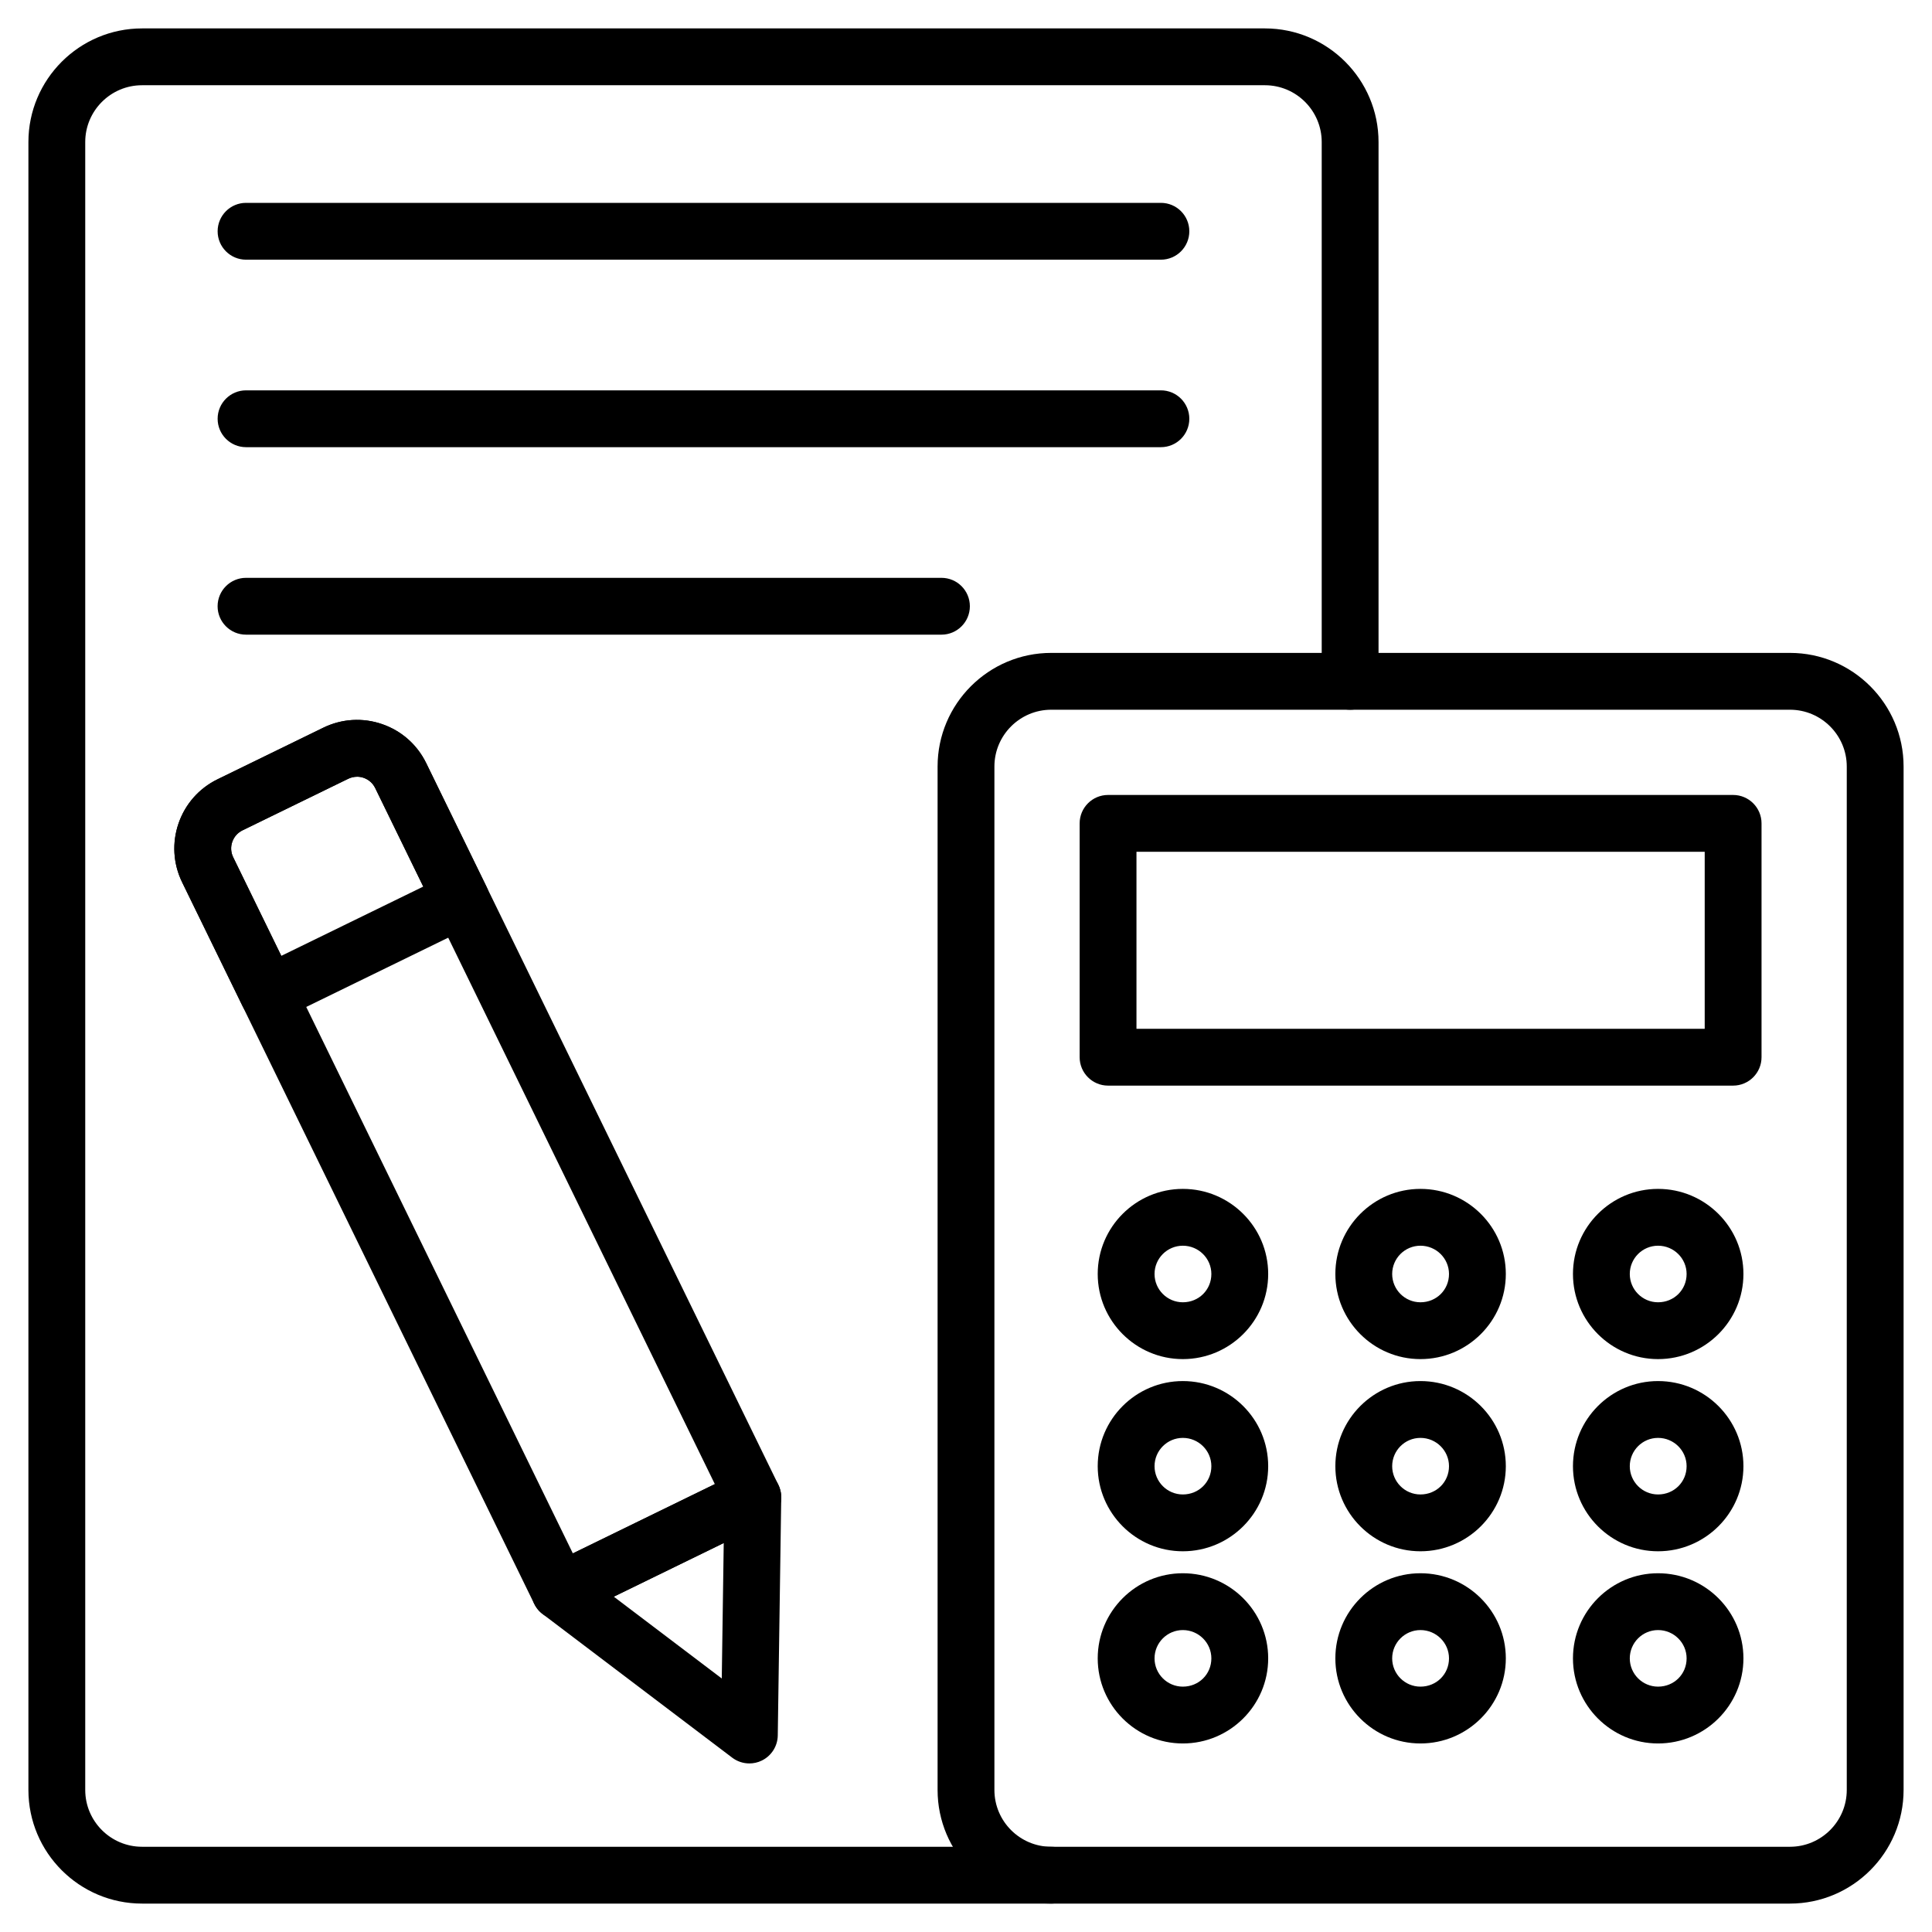
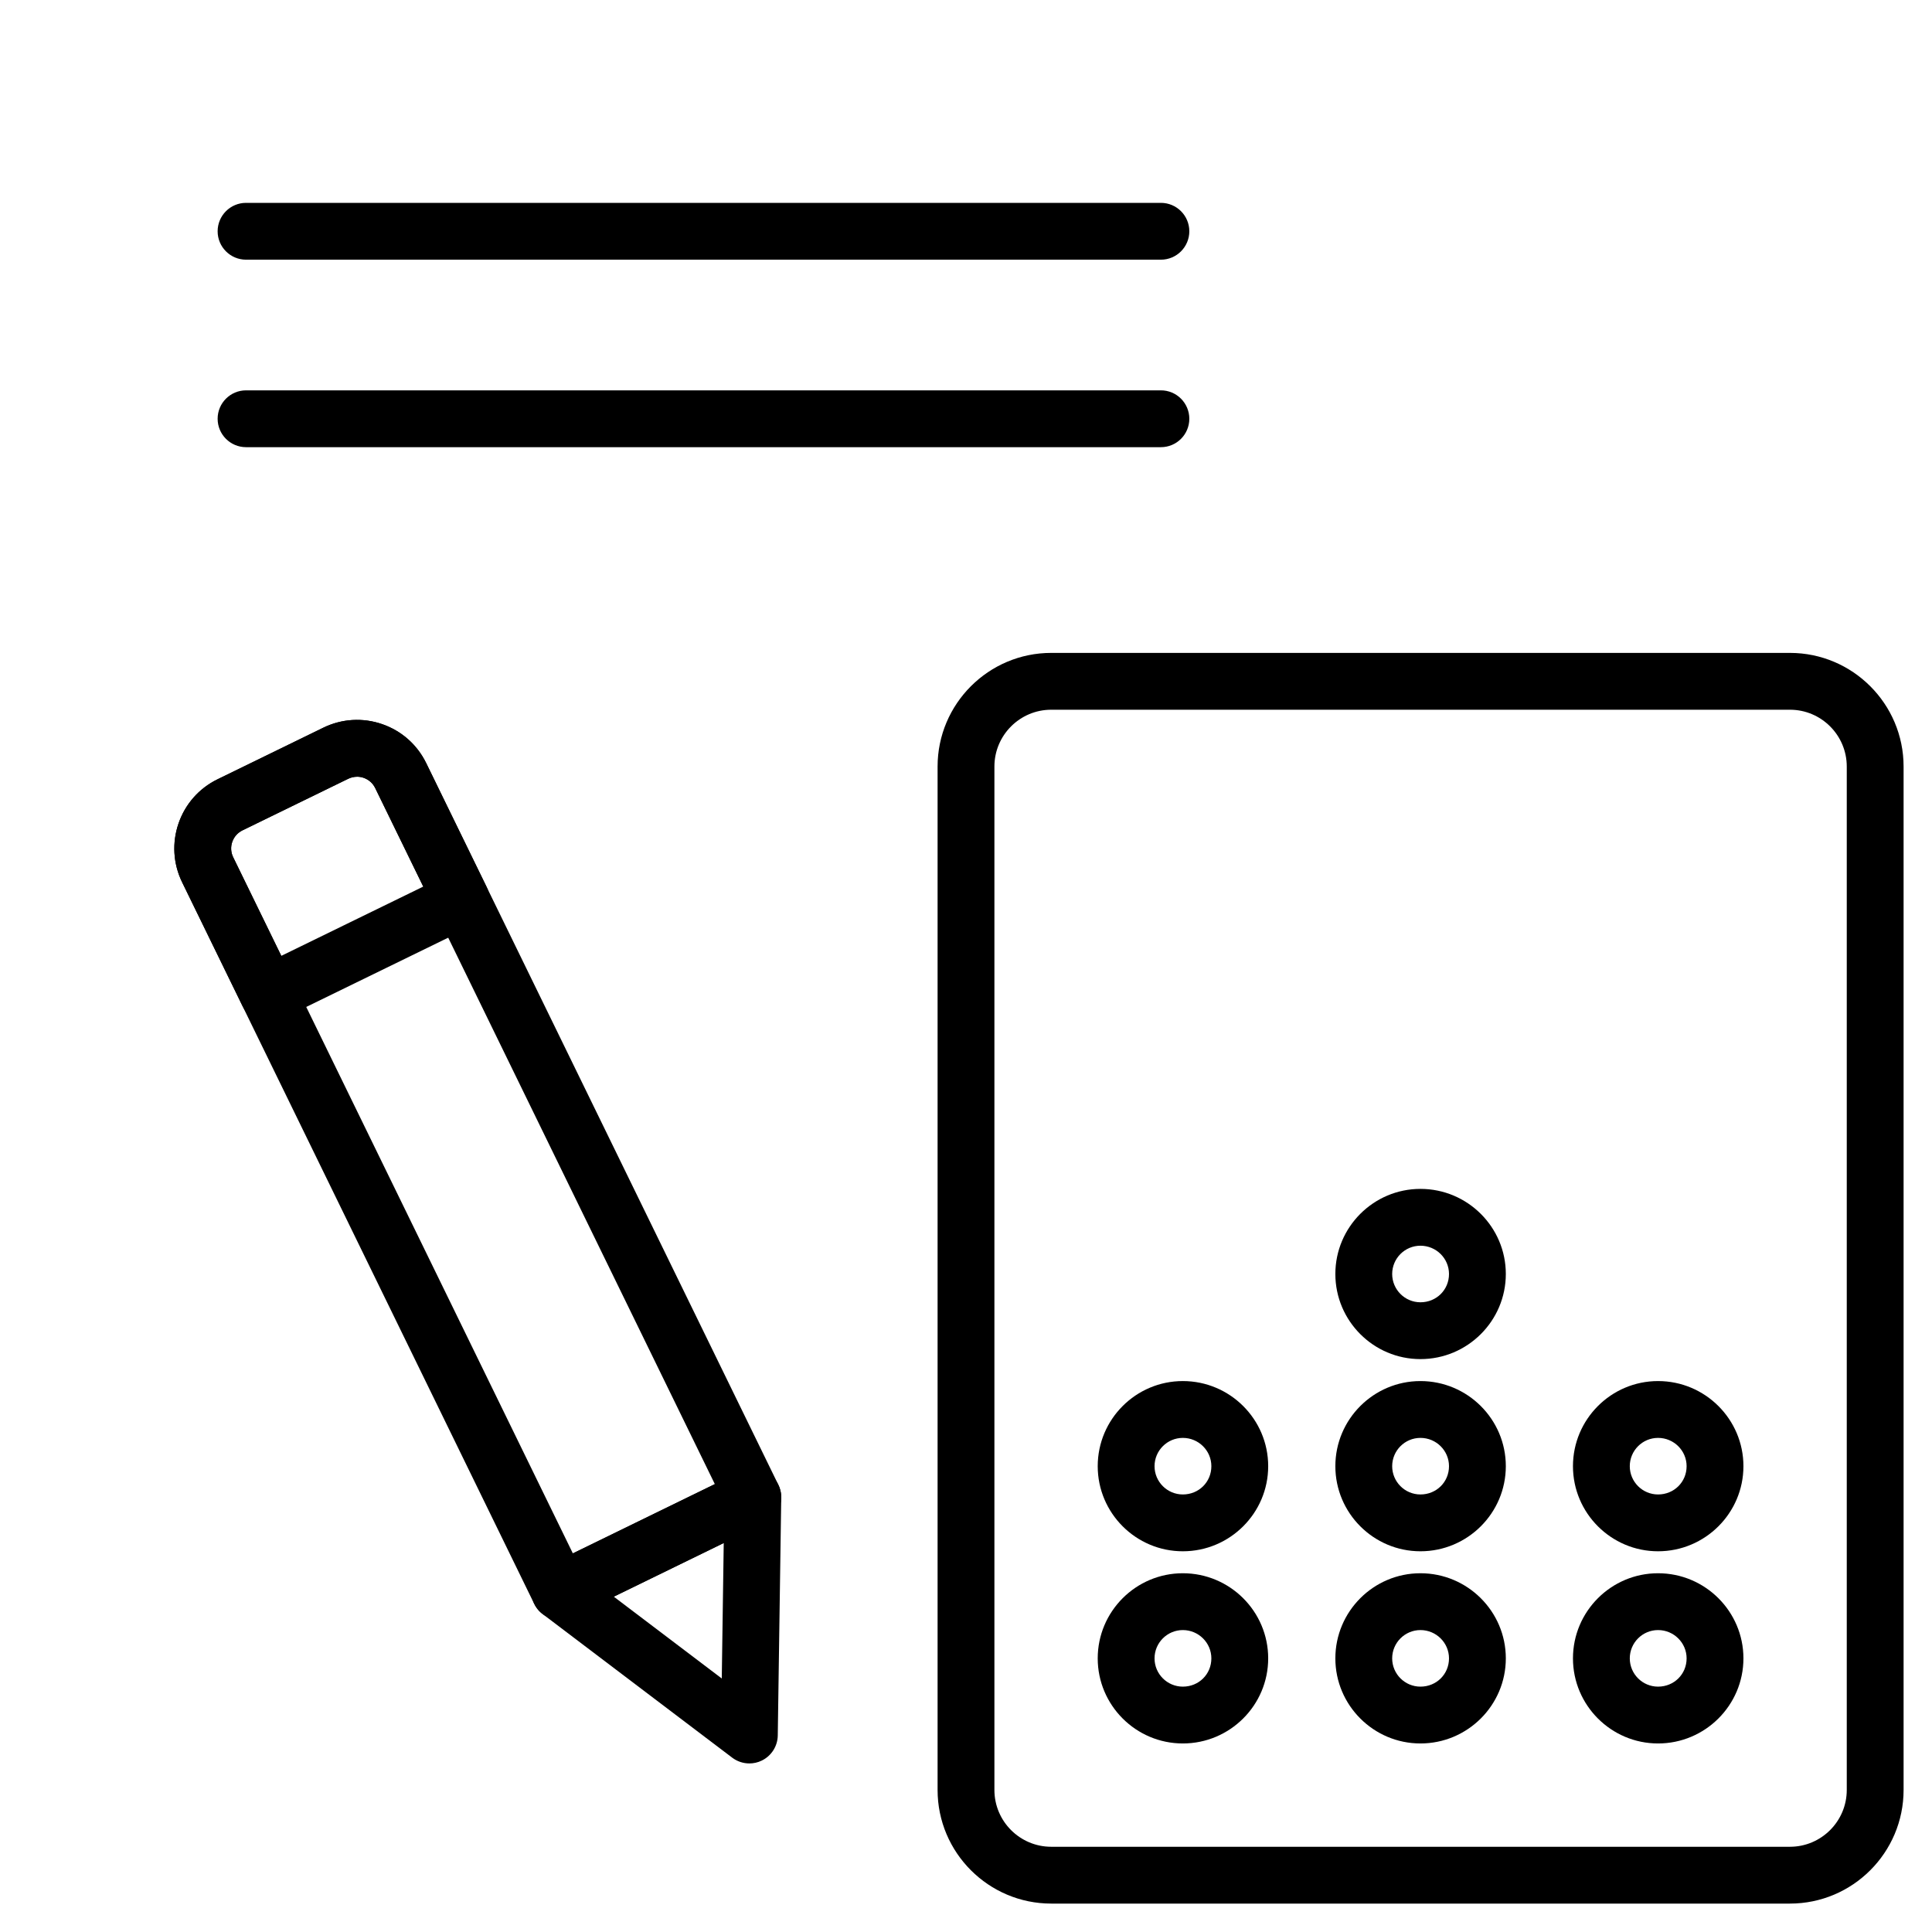
<svg xmlns="http://www.w3.org/2000/svg" id="Layer_1" enable-background="new 0 0 68 68" height="512" viewBox="0 0 68 68" width="512">
  <g>
    <g>
      <g>
        <g>
          <g>
            <g>
-               <path d="m37 67h-32c-2.206 0-4-1.794-4-4v-58c0-2.206 1.794-4 4-4h39.52c2.206 0 4 1.794 4 4v18.98c0 .552-.448 1-1 1s-1-.448-1-1v-18.98c0-1.103-.897-2-2-2h-39.52c-1.103 0-2 .897-2 2v58c0 1.103.897 2 2 2h32c.552 0 1 .448 1 1s-.448 1-1 1z" />
-             </g>
+               </g>
          </g>
          <g>
            <g>
              <path d="m63 67h-26c-2.206 0-4-1.794-4-4v-36.02c0-2.206 1.794-4 4-4h26c2.206 0 4 1.794 4 4v36.02c0 2.206-1.794 4-4 4zm-26-42.02c-1.103 0-2 .897-2 2v36.02c0 1.103.897 2 2 2h26c1.103 0 2-.897 2-2v-36.02c0-1.103-.897-2-2-2z" />
            </g>
          </g>
          <g>
            <g>
-               <path d="m61 38.21h-22c-.552 0-1-.448-1-1v-8.23c0-.552.448-1 1-1h22c.552 0 1 .448 1 1v8.23c0 .552-.448 1-1 1zm-21-2h20v-6.23h-20z" />
-             </g>
+               </g>
          </g>
        </g>
      </g>
      <g>
        <g>
          <g>
            <g>
              <path d="m19.702 57.012c-.11 0-.22-.018-.325-.054-.251-.086-.457-.269-.574-.507l-12.393-25.398c-.317-.65-.362-1.386-.127-2.07.235-.685.724-1.237 1.374-1.554l3.721-1.815c.65-.317 1.386-.362 2.07-.127.685.236 1.236.724 1.554 1.375l12.393 25.397c.242.496.036 1.095-.46 1.337l-6.794 3.315c-.138.067-.288.101-.438.101zm-7.135-29.673c-.106 0-.212.024-.311.072l-3.721 1.815c-.17.083-.298.228-.36.407-.062.179-.05.372.034.542l11.954 24.499 4.997-2.438-11.954-24.499c-.083-.17-.228-.298-.407-.36-.076-.026-.154-.039-.231-.039z" />
            </g>
          </g>
          <g>
            <g>
              <path d="m26.375 62.067c-.214 0-.427-.069-.604-.203l-6.673-5.056c-.277-.209-.425-.548-.391-.894s.244-.649.557-.802l6.794-3.315c.312-.152.68-.132.975.055.293.186.469.511.464.859l-.122 8.371c-.005.377-.223.719-.562.884-.139.068-.289.101-.438.101zm-4.772-5.87 3.801 2.88.069-4.769z" />
            </g>
          </g>
        </g>
        <g>
          <g>
            <g>
              <path d="m9.44 35.981c-.11 0-.22-.018-.326-.055-.25-.086-.457-.269-.573-.507l-2.131-4.368c-.655-1.343-.096-2.969 1.247-3.624l3.721-1.815c.65-.317 1.386-.362 2.07-.127.685.236 1.236.724 1.554 1.375l2.131 4.368c.242.497.036 1.095-.46 1.337l-6.794 3.315c-.138.067-.288.101-.438.101zm3.126-8.643c-.106 0-.212.024-.311.072l-3.721 1.815c-.17.083-.298.228-.36.407-.062.179-.05.372.034.542l1.692 3.469 4.997-2.438-1.692-3.469c-.083-.17-.228-.298-.407-.36-.076-.026-.154-.039-.231-.039z" />
            </g>
          </g>
        </g>
      </g>
      <g>
        <g>
          <g>
            <path d="m40.86 15.739h-32.2c-.552 0-1-.448-1-1s.448-1 1-1h32.2c.552 0 1 .448 1 1s-.448 1-1 1z" />
          </g>
        </g>
        <g>
          <g>
-             <path d="m33.136 22.338h-24.477c-.552 0-1-.448-1-1s.448-1 1-1h24.477c.552 0 1 .448 1 1s-.448 1-1 1z" />
-           </g>
+             </g>
        </g>
        <g>
          <g>
            <path d="m40.86 9.14h-32.2c-.552 0-1-.448-1-1s.448-1 1-1h32.2c.552 0 1 .448 1 1s-.448 1-1 1z" />
          </g>
        </g>
      </g>
    </g>
    <g>
      <g>
-         <path d="m41.632 47.836c-1.652 0-2.996-1.344-2.996-2.996 0-1.651 1.344-2.995 2.996-2.995 1.657 0 3.004 1.344 3.004 2.995 0 1.652-1.348 2.996-3.004 2.996zm0-3.991c-.549 0-.996.446-.996.995s.447.996.996.996c.563 0 1.004-.438 1.004-.996 0-.549-.451-.995-1.004-.995z" />
-       </g>
+         </g>
    </g>
    <g>
      <g>
        <path d="m49.995 47.836c-1.651 0-2.995-1.344-2.995-2.996 0-1.651 1.344-2.995 2.995-2.995 1.657 0 3.005 1.344 3.005 2.995 0 1.652-1.348 2.996-3.005 2.996zm0-3.991c-.549 0-.995.446-.995.995s.446.996.995.996c.563 0 1.005-.438 1.005-.996 0-.549-.451-.995-1.005-.995z" />
      </g>
    </g>
    <g>
      <g>
-         <path d="m58.358 47.836c-1.651 0-2.995-1.344-2.995-2.996 0-1.651 1.344-2.995 2.995-2.995 1.657 0 3.005 1.344 3.005 2.995 0 1.652-1.348 2.996-3.005 2.996zm0-3.991c-.549 0-.995.446-.995.995s.446.996.995.996c.563 0 1.005-.438 1.005-.996 0-.549-.451-.995-1.005-.995z" />
-       </g>
+         </g>
    </g>
    <g>
      <g>
        <path d="m41.632 54.6c-1.652 0-2.996-1.344-2.996-2.995 0-1.652 1.344-2.996 2.996-2.996 1.657 0 3.004 1.344 3.004 2.996 0 1.651-1.348 2.995-3.004 2.995zm0-3.991c-.549 0-.996.447-.996.996s.447.995.996.995c.563 0 1.004-.437 1.004-.995 0-.549-.451-.996-1.004-.996z" />
      </g>
    </g>
    <g>
      <g>
        <path d="m49.995 54.6c-1.651 0-2.995-1.344-2.995-2.995 0-1.652 1.344-2.996 2.995-2.996 1.657 0 3.005 1.344 3.005 2.996 0 1.651-1.348 2.995-3.005 2.995zm0-3.991c-.549 0-.995.447-.995.996s.446.995.995.995c.563 0 1.005-.437 1.005-.995 0-.549-.451-.996-1.005-.996z" />
      </g>
    </g>
    <g>
      <g>
        <path d="m58.358 54.6c-1.651 0-2.995-1.344-2.995-2.995 0-1.652 1.344-2.996 2.995-2.996 1.657 0 3.005 1.344 3.005 2.996 0 1.651-1.348 2.995-3.005 2.995zm0-3.991c-.549 0-.995.447-.995.996s.446.995.995.995c.563 0 1.005-.437 1.005-.995 0-.549-.451-.996-1.005-.996z" />
      </g>
    </g>
    <g>
      <g>
        <path d="m41.632 61.364c-1.652 0-2.996-1.344-2.996-2.995 0-1.652 1.344-2.996 2.996-2.996 1.657 0 3.004 1.344 3.004 2.996 0 1.651-1.348 2.995-3.004 2.995zm0-3.991c-.549 0-.996.447-.996.996s.447.995.996.995c.563 0 1.004-.437 1.004-.995 0-.549-.451-.996-1.004-.996z" />
      </g>
    </g>
    <g>
      <g>
        <path d="m49.995 61.364c-1.651 0-2.995-1.344-2.995-2.995 0-1.652 1.344-2.996 2.995-2.996 1.657 0 3.005 1.344 3.005 2.996 0 1.651-1.348 2.995-3.005 2.995zm0-3.991c-.549 0-.995.447-.995.996s.446.995.995.995c.563 0 1.005-.437 1.005-.995 0-.549-.451-.996-1.005-.996z" />
      </g>
    </g>
    <g>
      <g>
        <path d="m58.358 61.364c-1.651 0-2.995-1.344-2.995-2.995 0-1.652 1.344-2.996 2.995-2.996 1.657 0 3.005 1.344 3.005 2.996 0 1.651-1.348 2.995-3.005 2.995zm0-3.991c-.549 0-.995.447-.995.996s.446.995.995.995c.563 0 1.005-.437 1.005-.995 0-.549-.451-.996-1.005-.996z" />
      </g>
    </g>
  </g>
</svg>